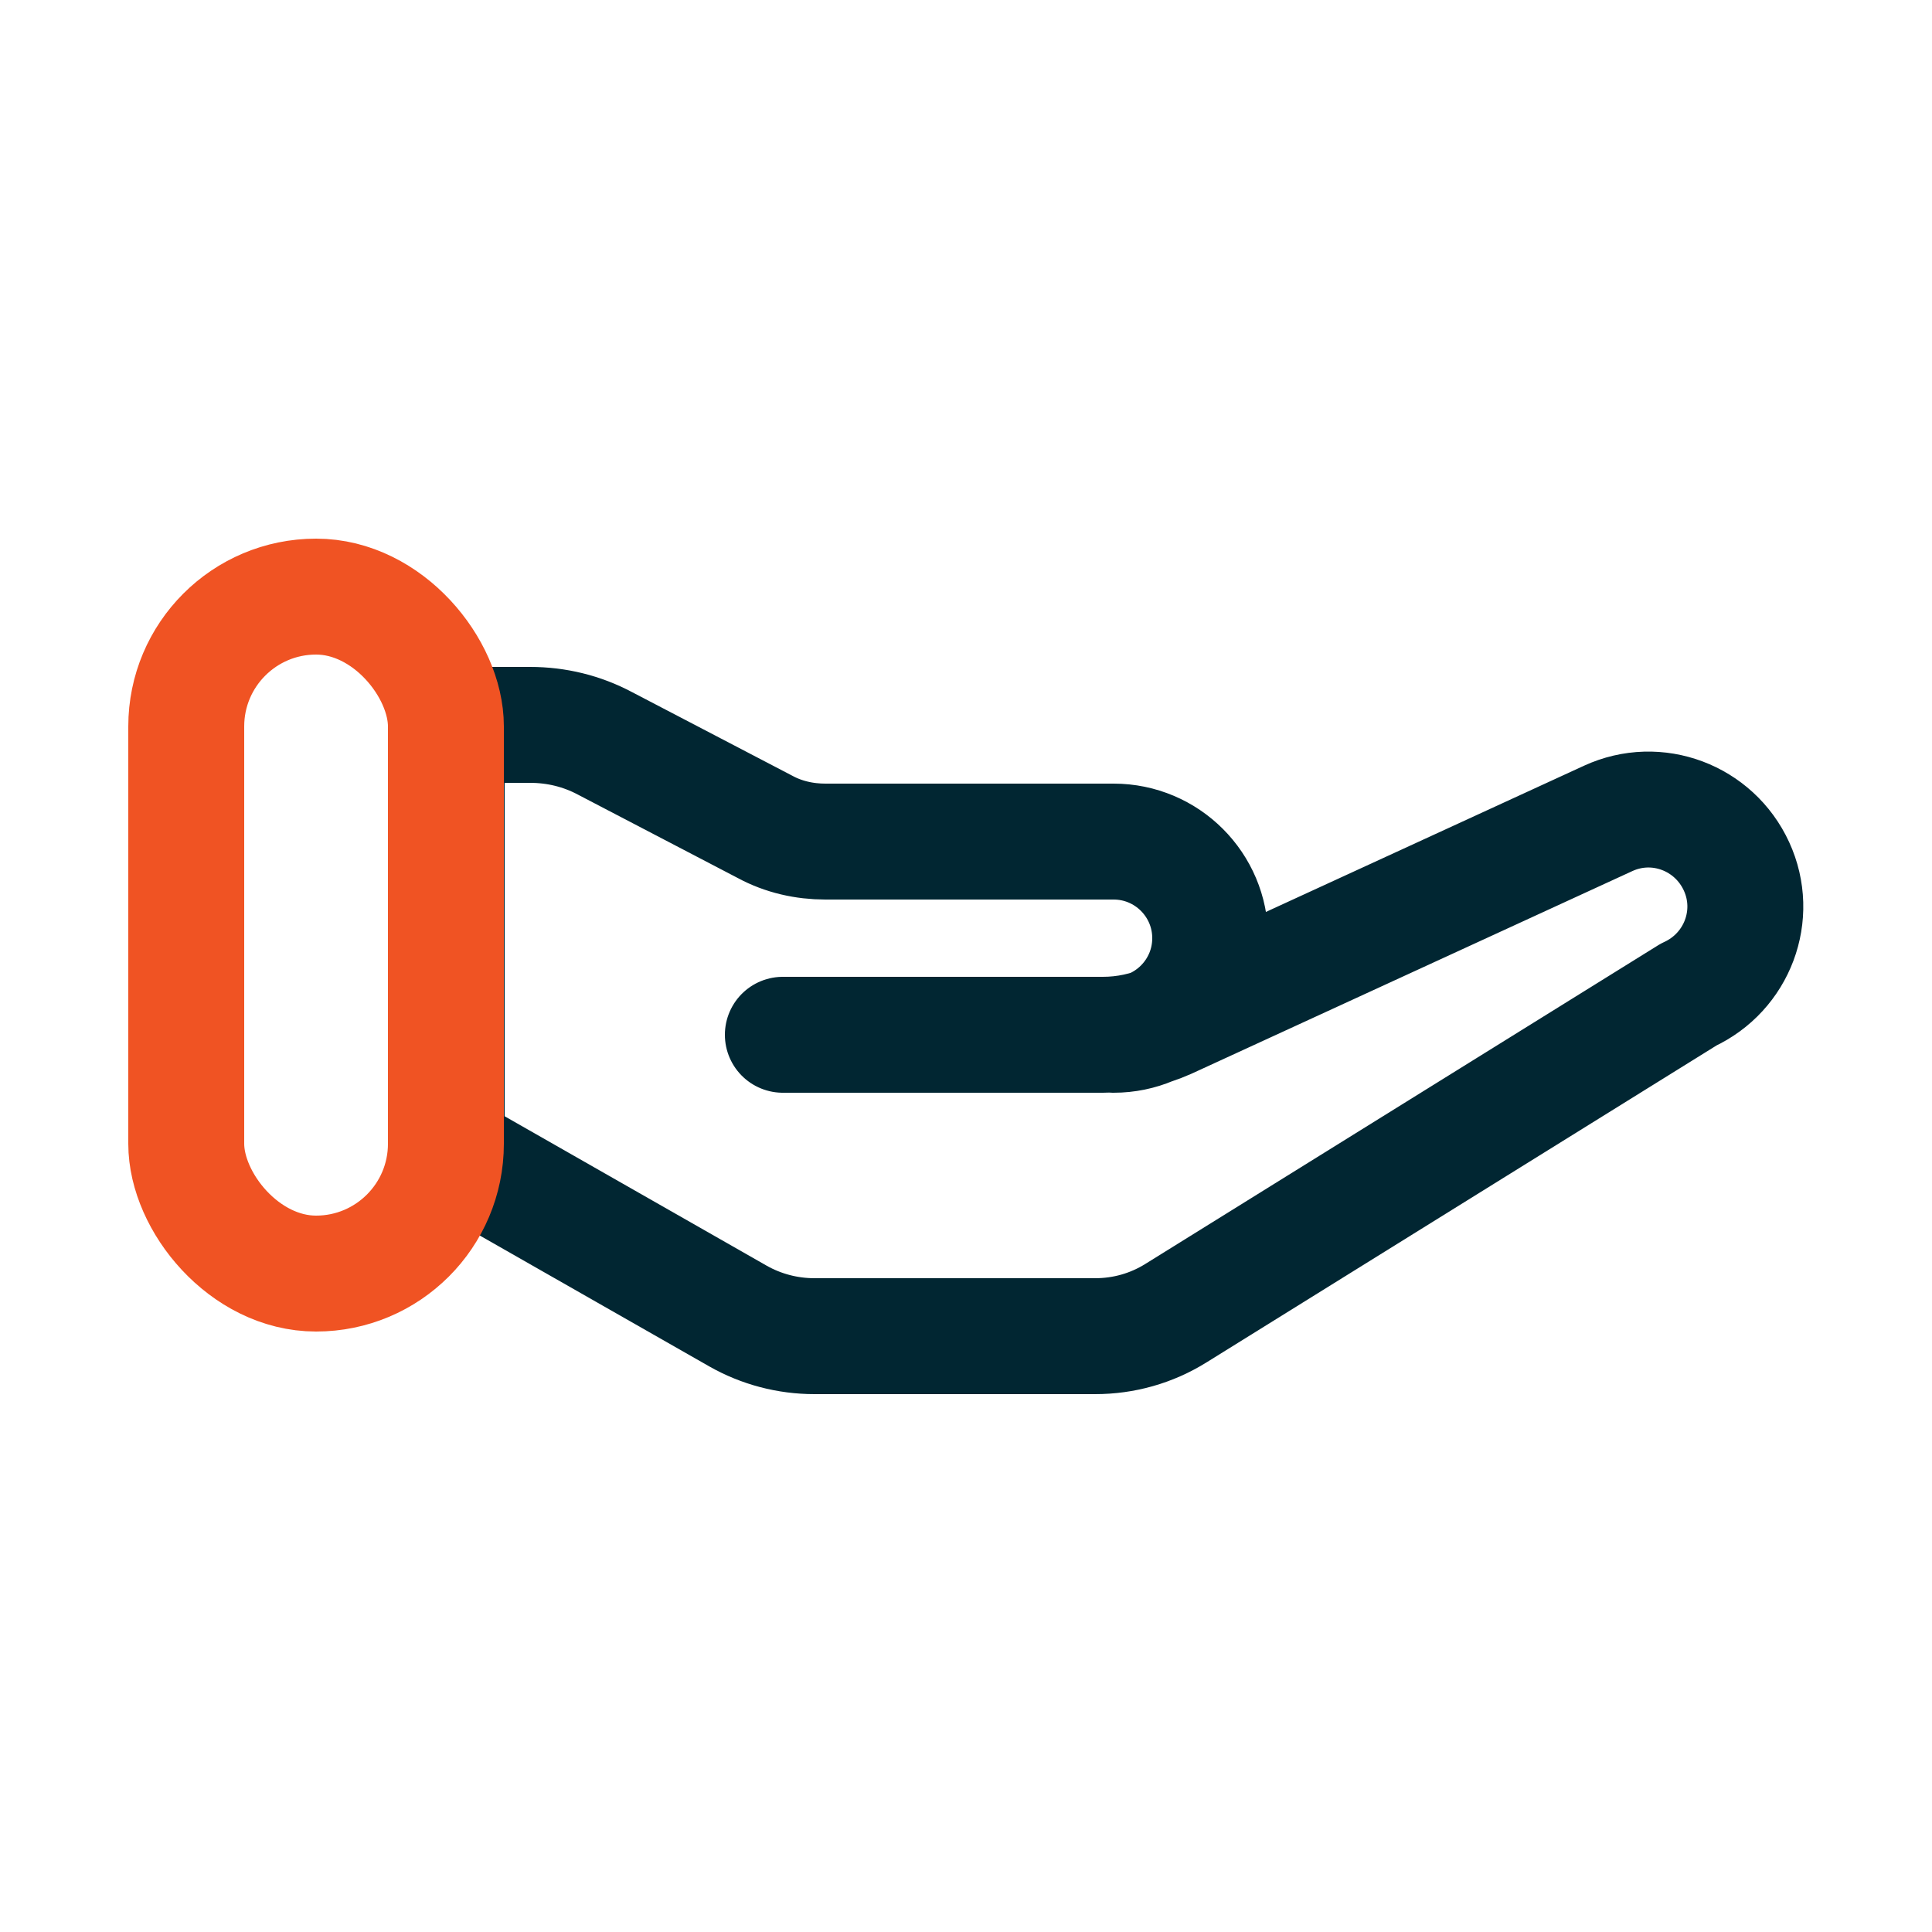
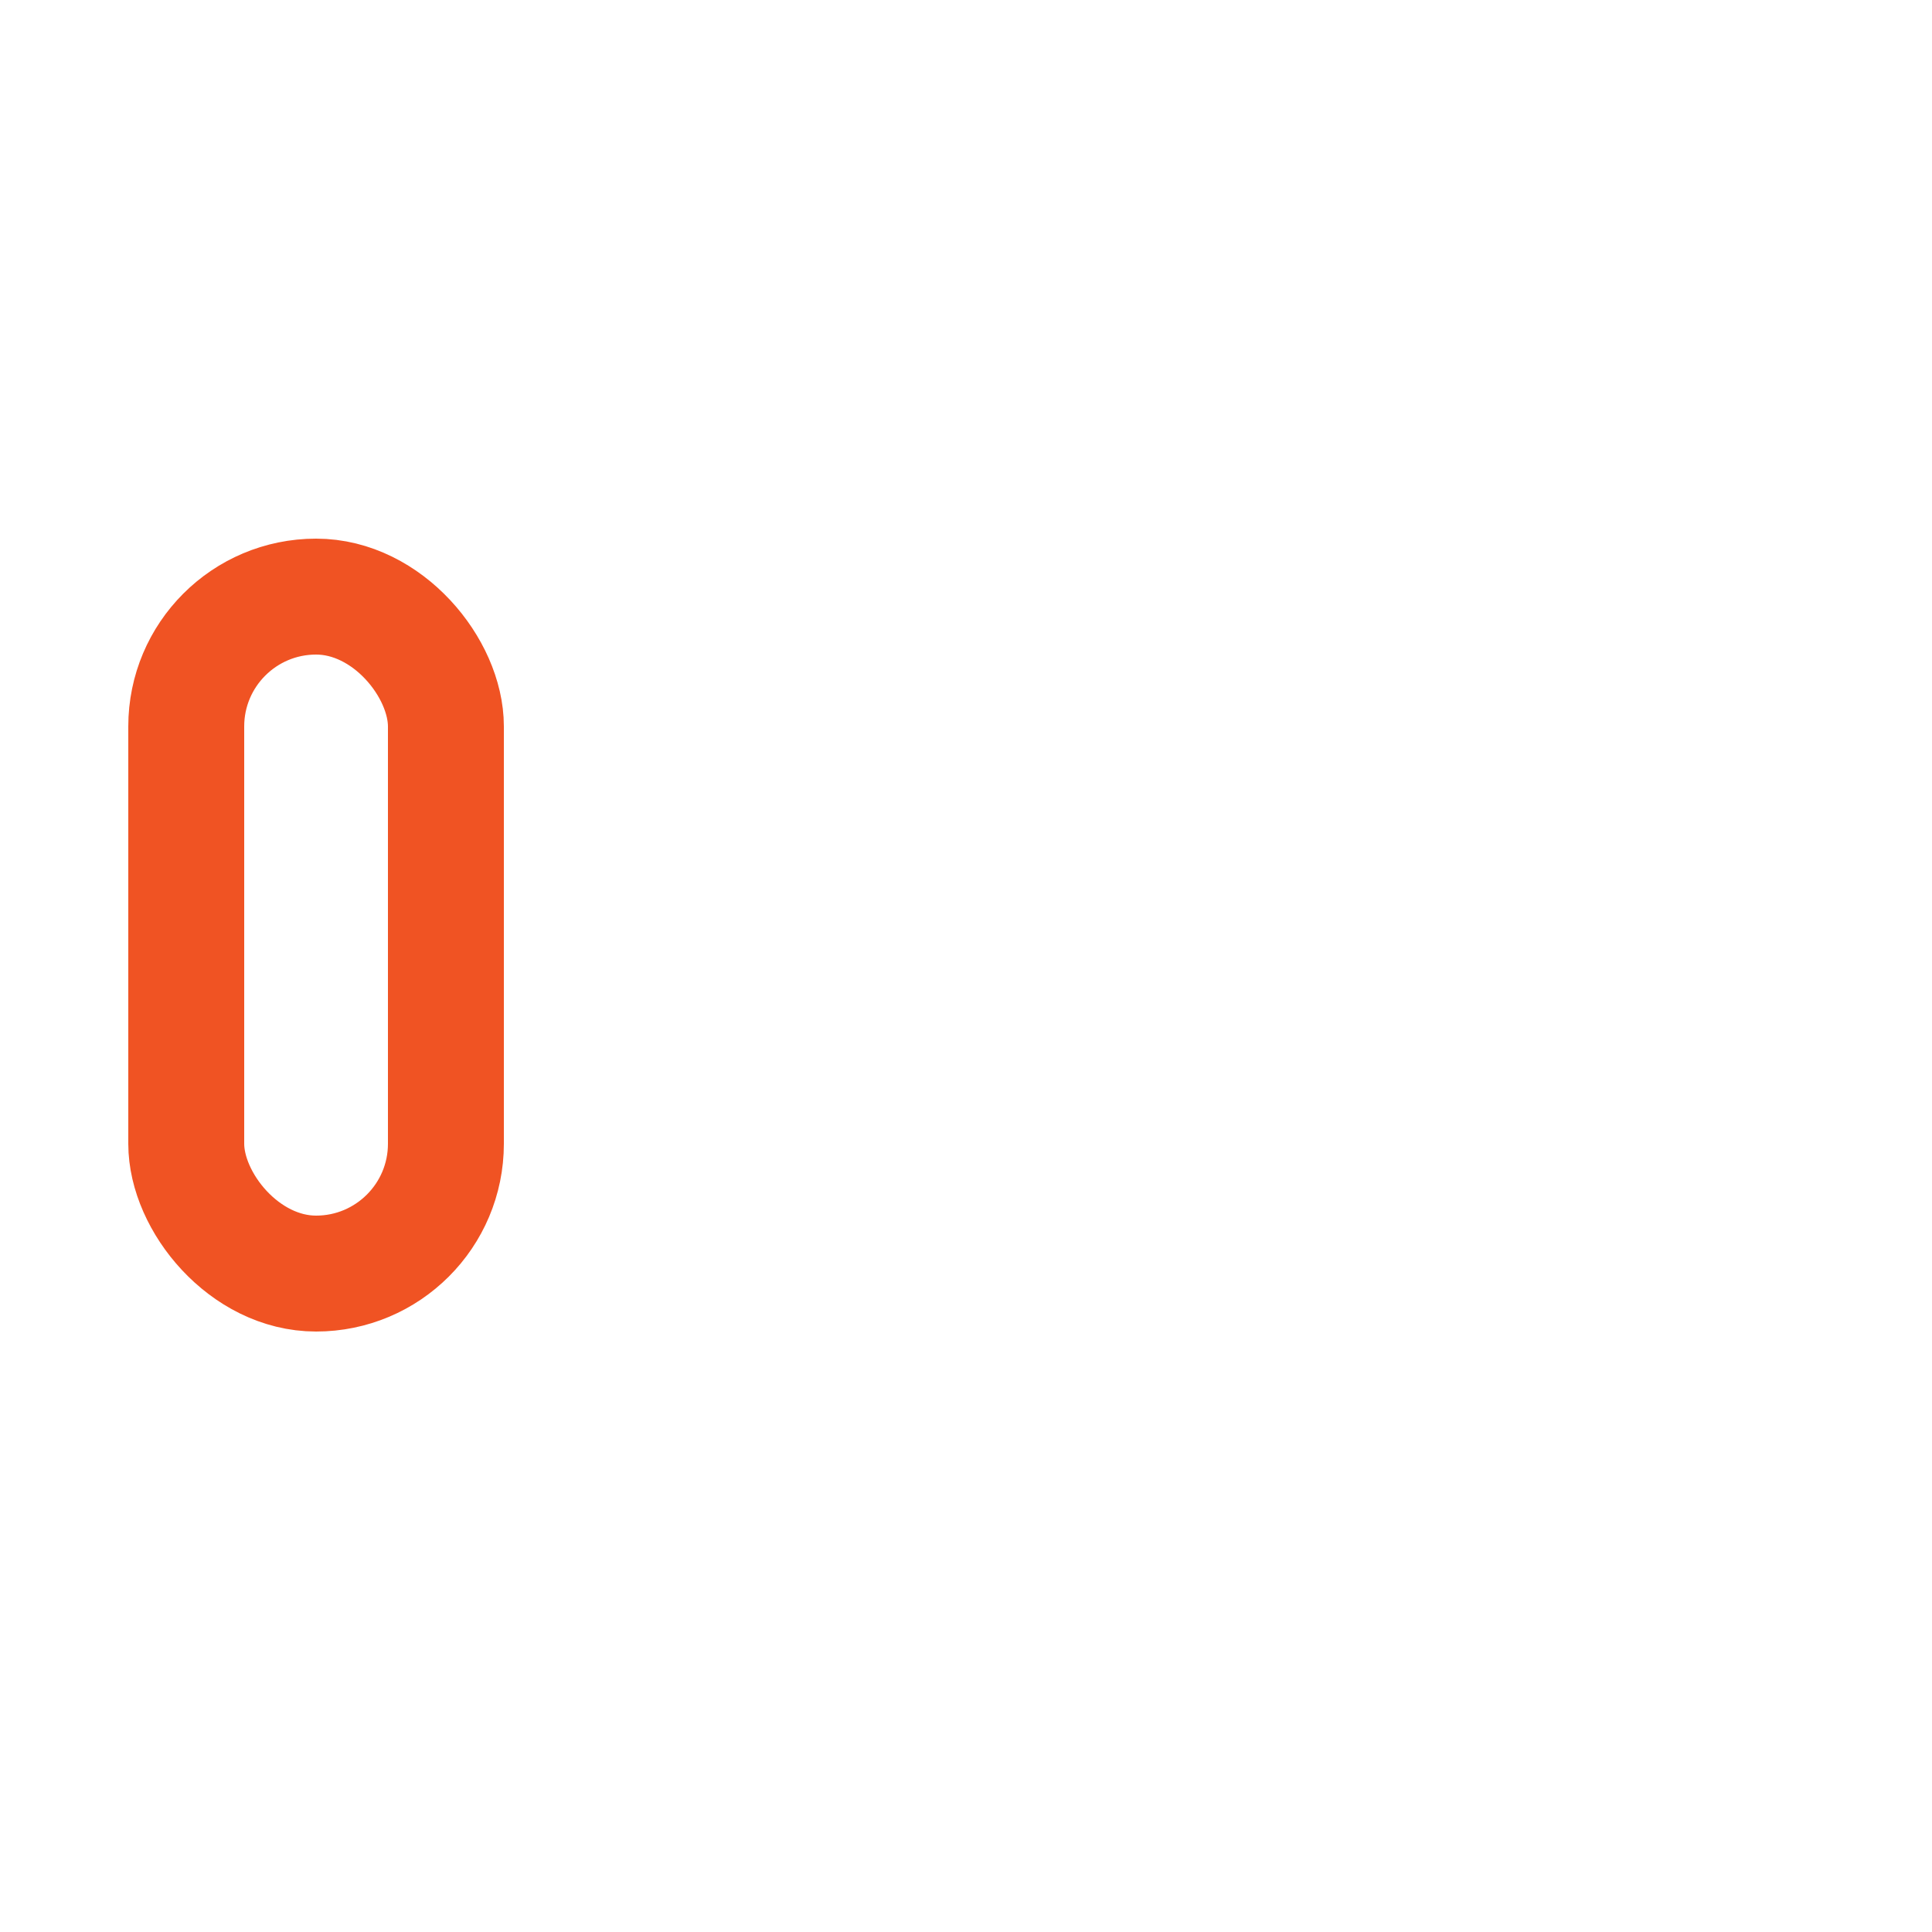
<svg xmlns="http://www.w3.org/2000/svg" id="Layer_1" viewBox="0 0 25 25">
  <defs>
    <style>.cls-1{stroke:#f05323;}.cls-1,.cls-2{fill:none;stroke-linecap:round;stroke-linejoin:round;stroke-width:1.5px;}.cls-2{stroke:#012632;}</style>
  </defs>
-   <path class="cls-2" d="M10.13,13.39h4.14c.29,0,.57-.06.84-.18l5.7-2.62c.63-.29,1.37-.01,1.66.62s.01,1.37-.62,1.66l-6.63,4.12c-.32.2-.68.3-1.05.3h-3.63c-.35,0-.69-.09-.99-.26l-3.77-2.15v-5.5h1.08c.34,0,.67.08.97.24l2.07,1.08c.24.13.51.19.78.19h3.73c.69,0,1.25.56,1.25,1.25s-.56,1.25-1.25,1.25" />
  <rect class="cls-1" x="2.41" y="7.72" width="3.36" height="8.76" rx="1.68" ry="1.68" />
</svg>